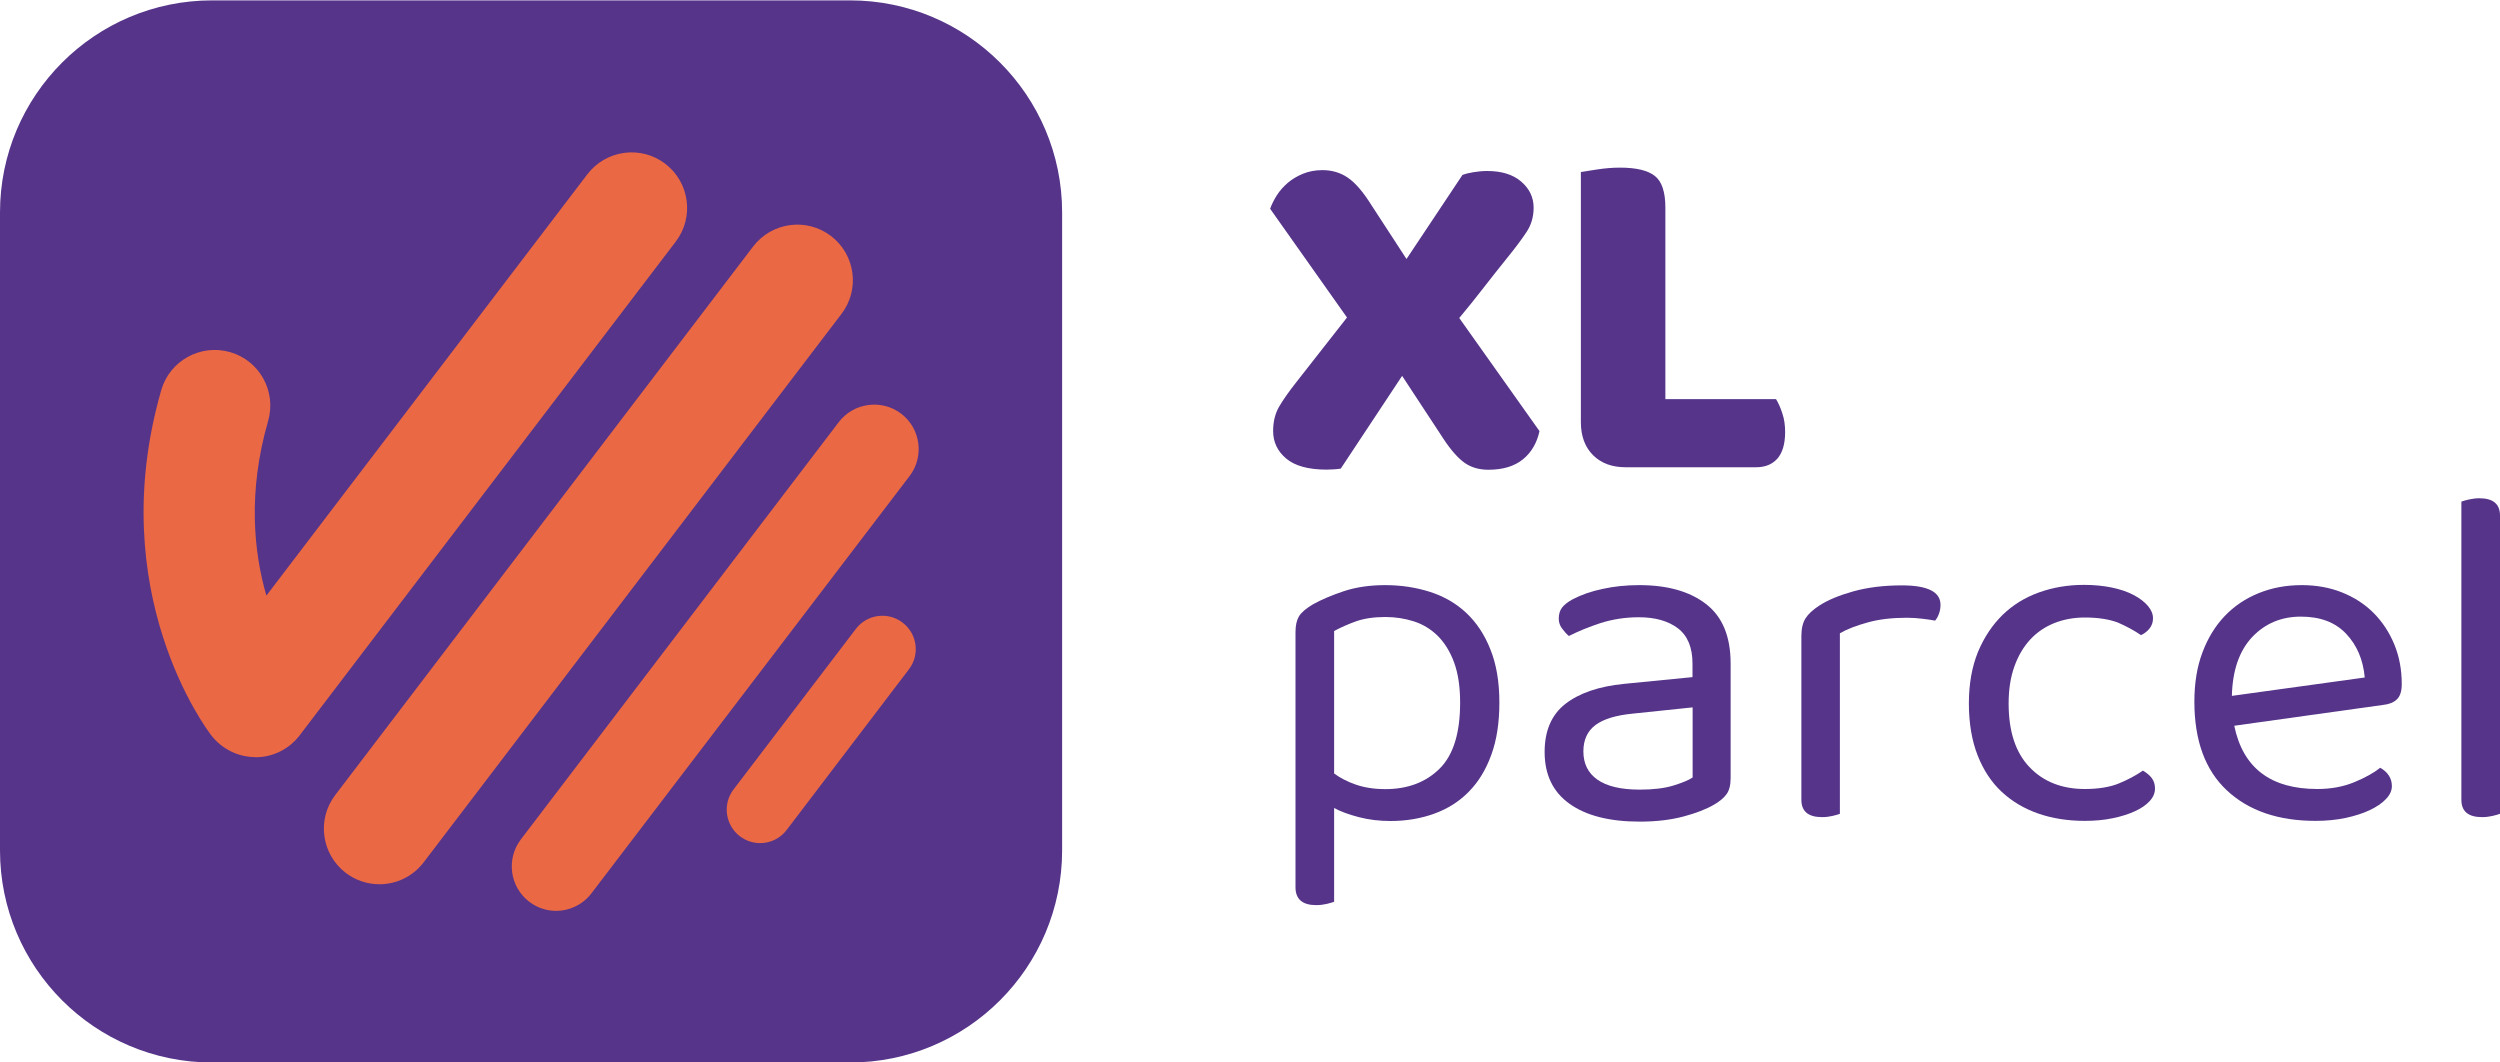
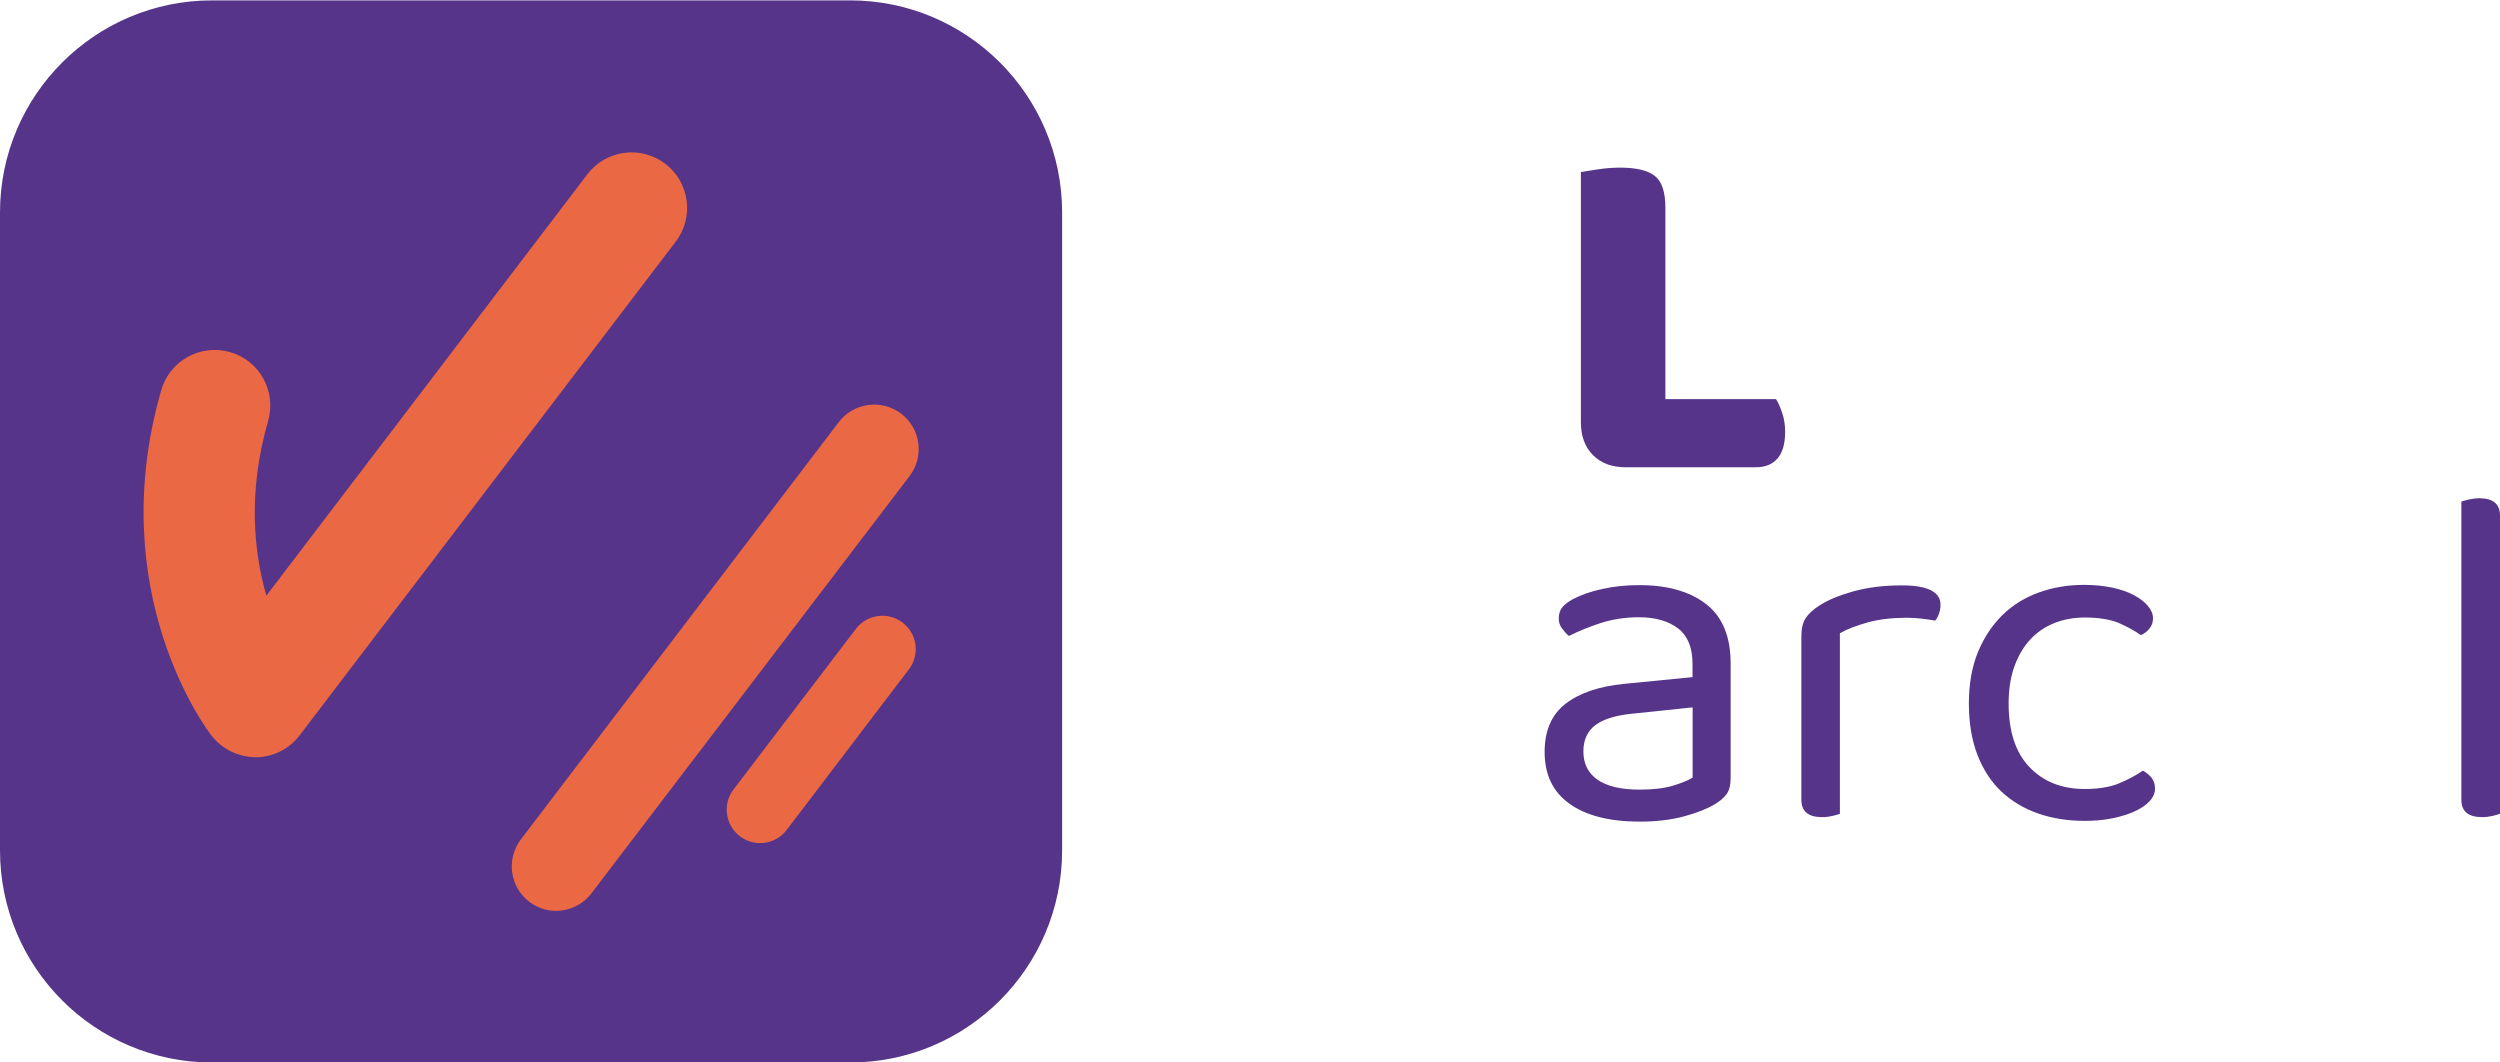
<svg xmlns="http://www.w3.org/2000/svg" version="1.1" id="Laag_1" x="0px" y="0px" viewBox="0 0 200 85" style="enable-background:new 0 0 200 85;" xml:space="preserve">
  <style type="text/css">
	.st0{fill:#55348A;}
	.st1{fill:#EA6844;}
</style>
  <path class="st0" d="M68,85H16.97C7.6,85,0,77.4,0,68.03V17C0,7.63,7.6,0.03,16.97,0.03H68c9.37,0,16.97,7.6,16.97,16.97v51.03  C84.97,77.4,77.37,85,68,85" />
-   <path class="st1" d="M30.35,70.74c-0.94,0-1.89-0.3-2.69-0.91c-1.95-1.49-2.33-4.28-0.84-6.23l33.43-43.88  c1.49-1.95,4.28-2.33,6.23-0.84c1.95,1.49,2.33,4.28,0.84,6.23L33.89,68.99C33.01,70.14,31.69,70.74,30.35,70.74" />
  <path class="st1" d="M44.49,72.87c-0.75,0-1.51-0.24-2.15-0.73c-1.56-1.19-1.86-3.42-0.67-4.99l25.43-33.38  c1.19-1.56,3.42-1.86,4.99-0.68c1.56,1.19,1.87,3.42,0.68,4.99L47.32,71.46C46.62,72.38,45.56,72.87,44.49,72.87" />
  <path class="st1" d="M60.81,67.45c-0.56,0-1.13-0.18-1.62-0.55c-1.17-0.89-1.4-2.57-0.51-3.74l9.79-12.85  c0.89-1.17,2.57-1.4,3.74-0.5c1.17,0.89,1.4,2.57,0.5,3.74L62.93,66.4C62.41,67.09,61.61,67.45,60.81,67.45" />
  <path class="st1" d="M20.44,60.57c-1.38,0-2.67-0.64-3.52-1.72c-0.36-0.46-8.68-11.46-4.02-27.64c0.68-2.36,3.15-3.72,5.51-3.04  c2.36,0.68,3.72,3.14,3.04,5.51c-1.66,5.75-1.13,10.54-0.14,13.97l25.68-33.71c1.49-1.95,4.28-2.33,6.23-0.84  c1.95,1.49,2.33,4.28,0.84,6.23l-30.09,39.5c-0.84,1.1-2.14,1.75-3.52,1.75H20.44z" />
  <g>
-     <path class="st0" d="M112.17,30.07l-4.91,7.42c-0.21,0.03-0.4,0.05-0.58,0.06c-0.18,0.01-0.36,0.02-0.54,0.02   c-1.47,0-2.55-0.3-3.25-0.89s-1.04-1.33-1.04-2.2c0-0.75,0.16-1.4,0.48-1.95c0.32-0.55,0.78-1.2,1.37-1.95l4.06-5.18l-6.15-8.7   c0.13-0.36,0.31-0.72,0.54-1.08c0.23-0.36,0.52-0.69,0.87-0.99c0.35-0.3,0.75-0.54,1.22-0.73c0.46-0.19,0.98-0.29,1.55-0.29   c0.75,0,1.4,0.19,1.97,0.56c0.57,0.37,1.15,1.01,1.74,1.91l3.02,4.64l4.48-6.73c0.21-0.08,0.49-0.15,0.85-0.21   c0.36-0.06,0.73-0.1,1.12-0.1c1.16,0,2.07,0.28,2.73,0.85c0.66,0.57,0.99,1.26,0.99,2.09c0,0.72-0.19,1.37-0.56,1.93   s-0.88,1.25-1.53,2.05c-0.67,0.83-1.31,1.64-1.93,2.44c-0.62,0.8-1.26,1.6-1.93,2.4l6.42,9.05c-0.21,0.95-0.65,1.71-1.33,2.26   c-0.68,0.55-1.6,0.83-2.76,0.83c-0.75,0-1.39-0.19-1.91-0.56s-1.09-1.01-1.68-1.91L112.17,30.07z" />
    <path class="st0" d="M127.44,36.41c-0.64-0.64-0.97-1.52-0.97-2.63V13.76c0.31-0.05,0.76-0.12,1.35-0.21   c0.59-0.09,1.19-0.14,1.78-0.14c1.29,0,2.22,0.22,2.78,0.66c0.57,0.44,0.85,1.29,0.85,2.55v15.31h8.85   c0.18,0.28,0.35,0.66,0.5,1.12c0.16,0.46,0.23,0.97,0.23,1.51c0,0.95-0.21,1.66-0.62,2.13c-0.41,0.46-0.98,0.69-1.7,0.69h-10.44   C128.96,37.38,128.09,37.06,127.44,36.41z" />
  </g>
  <g>
-     <path class="st0" d="M111.25,65.68c-0.9,0-1.75-0.1-2.55-0.31c-0.8-0.21-1.46-0.45-1.97-0.73v7.5c-0.13,0.05-0.32,0.11-0.58,0.17   c-0.26,0.06-0.54,0.1-0.85,0.1c-1.11,0-1.66-0.48-1.66-1.43V50.56c0-0.52,0.09-0.93,0.27-1.24c0.18-0.31,0.55-0.63,1.12-0.97   c0.7-0.39,1.53-0.74,2.49-1.06c0.97-0.32,2.07-0.48,3.3-0.48c1.26,0,2.45,0.18,3.58,0.54c1.12,0.36,2.09,0.92,2.9,1.68   s1.46,1.73,1.93,2.92c0.48,1.19,0.72,2.6,0.72,4.25c0,1.6-0.21,2.99-0.64,4.17c-0.43,1.19-1.02,2.17-1.8,2.96   c-0.77,0.79-1.69,1.37-2.76,1.76C113.67,65.48,112.51,65.68,111.25,65.68z M110.82,63.13c1.8,0,3.25-0.55,4.35-1.64   c1.1-1.09,1.64-2.85,1.64-5.28c0-1.26-0.16-2.33-0.48-3.21c-0.32-0.87-0.76-1.58-1.31-2.13c-0.55-0.54-1.19-0.93-1.91-1.16   c-0.72-0.23-1.48-0.35-2.28-0.35c-0.93,0-1.71,0.12-2.36,0.35c-0.64,0.23-1.22,0.49-1.74,0.77v11.4c0.49,0.36,1.07,0.66,1.74,0.89   S109.92,63.13,110.82,63.13z" />
    <path class="st0" d="M131.15,46.81c2.24,0,4.02,0.5,5.33,1.51c1.31,1.01,1.97,2.59,1.97,4.76v9.16c0,0.57-0.11,1-0.33,1.3   c-0.22,0.3-0.55,0.57-0.99,0.83c-0.62,0.36-1.44,0.68-2.45,0.95c-1.02,0.27-2.18,0.41-3.5,0.41c-2.42,0-4.3-0.48-5.62-1.43   c-1.33-0.95-1.99-2.33-1.99-4.14c0-1.7,0.55-2.98,1.66-3.85c1.11-0.86,2.67-1.4,4.68-1.6l5.49-0.54v-1.08   c0-1.29-0.39-2.23-1.16-2.82c-0.77-0.59-1.82-0.89-3.13-0.89c-1.08,0-2.1,0.16-3.05,0.46c-0.95,0.31-1.8,0.66-2.55,1.04   c-0.21-0.18-0.39-0.39-0.56-0.62c-0.17-0.23-0.25-0.49-0.25-0.77c0-0.36,0.09-0.66,0.27-0.89c0.18-0.23,0.46-0.45,0.85-0.66   c0.69-0.36,1.49-0.64,2.4-0.83C129.12,46.91,130.1,46.81,131.15,46.81z M131.19,63.17c1.08,0,1.98-0.11,2.69-0.33   c0.71-0.22,1.22-0.43,1.53-0.64v-5.61l-4.79,0.5c-1.34,0.13-2.33,0.43-2.98,0.91c-0.64,0.48-0.97,1.18-0.97,2.11   c0,0.98,0.37,1.73,1.12,2.26C128.54,62.9,129.67,63.17,131.19,63.17z" />
    <path class="st0" d="M147.2,65.1c-0.13,0.05-0.32,0.11-0.58,0.17c-0.26,0.06-0.54,0.1-0.85,0.1c-1.11,0-1.66-0.46-1.66-1.39v-13.1   c0-0.59,0.11-1.06,0.33-1.41c0.22-0.35,0.59-0.69,1.1-1.02c0.67-0.44,1.58-0.82,2.72-1.14c1.15-0.32,2.44-0.48,3.89-0.48   c2.06,0,3.09,0.52,3.09,1.55c0,0.26-0.04,0.5-0.12,0.71c-0.08,0.22-0.18,0.41-0.31,0.56c-0.26-0.05-0.59-0.1-1.01-0.15   s-0.82-0.08-1.24-0.08c-1.19,0-2.23,0.12-3.13,0.37c-0.9,0.25-1.65,0.53-2.24,0.87V65.1z" />
    <path class="st0" d="M166.79,49.4c-0.88,0-1.69,0.15-2.43,0.44c-0.75,0.3-1.39,0.73-1.93,1.31c-0.54,0.58-0.97,1.3-1.28,2.17   c-0.31,0.86-0.46,1.85-0.46,2.96c0,2.22,0.55,3.91,1.66,5.08c1.11,1.17,2.59,1.76,4.44,1.76c1.08,0,1.99-0.15,2.71-0.44   c0.72-0.3,1.37-0.64,1.93-1.03c0.28,0.16,0.52,0.35,0.7,0.58c0.18,0.23,0.27,0.52,0.27,0.85c0,0.36-0.14,0.7-0.43,1.01   c-0.28,0.31-0.68,0.58-1.18,0.81c-0.5,0.23-1.1,0.42-1.78,0.56c-0.68,0.14-1.42,0.21-2.22,0.21c-1.34,0-2.58-0.19-3.71-0.58   c-1.13-0.39-2.11-0.97-2.94-1.74c-0.83-0.77-1.47-1.75-1.93-2.92c-0.46-1.17-0.7-2.56-0.7-4.16c0-1.57,0.25-2.94,0.73-4.12   c0.49-1.17,1.15-2.16,1.97-2.96c0.82-0.8,1.8-1.4,2.92-1.8c1.12-0.4,2.31-0.6,3.58-0.6c0.8,0,1.54,0.07,2.22,0.21   c0.68,0.14,1.27,0.34,1.76,0.6c0.49,0.26,0.87,0.55,1.14,0.87c0.27,0.32,0.41,0.65,0.41,0.99c0,0.31-0.09,0.58-0.27,0.81   c-0.18,0.23-0.41,0.41-0.69,0.54c-0.57-0.39-1.19-0.72-1.86-1.01C168.75,49.55,167.88,49.4,166.79,49.4z" />
-     <path class="st0" d="M178.74,58.06c0.7,3.38,2.91,5.06,6.65,5.06c1.08,0,2.06-0.18,2.94-0.54c0.88-0.36,1.57-0.75,2.09-1.16   c0.62,0.36,0.93,0.85,0.93,1.47c0,0.36-0.16,0.71-0.48,1.04c-0.32,0.34-0.76,0.63-1.31,0.89s-1.2,0.46-1.93,0.62   c-0.73,0.15-1.53,0.23-2.38,0.23c-2.99,0-5.35-0.81-7.09-2.43c-1.74-1.62-2.61-3.99-2.61-7.11c0-1.47,0.21-2.78,0.64-3.92   c0.43-1.15,1.02-2.12,1.78-2.92s1.67-1.41,2.73-1.84c1.06-0.43,2.2-0.64,3.44-0.64c1.16,0,2.23,0.19,3.21,0.58   c0.98,0.39,1.82,0.93,2.53,1.64c0.71,0.71,1.26,1.55,1.66,2.51c0.4,0.97,0.6,2.03,0.6,3.19c0,0.57-0.13,0.97-0.39,1.22   c-0.26,0.25-0.62,0.39-1.08,0.44L178.74,58.06z M184.07,49.33c-1.57,0-2.87,0.55-3.9,1.64c-1.03,1.1-1.57,2.66-1.62,4.7l10.63-1.47   c-0.13-1.42-0.62-2.58-1.49-3.5C186.82,49.78,185.62,49.33,184.07,49.33z" />
    <path class="st0" d="M199.42,65.27c-0.26,0.06-0.54,0.1-0.85,0.1c-1.11,0-1.66-0.46-1.66-1.39V40.13c0.13-0.05,0.33-0.11,0.6-0.17   c0.27-0.06,0.55-0.1,0.83-0.1c1.11,0,1.66,0.46,1.66,1.39V65.1C199.87,65.15,199.68,65.21,199.42,65.27z" />
  </g>
</svg>